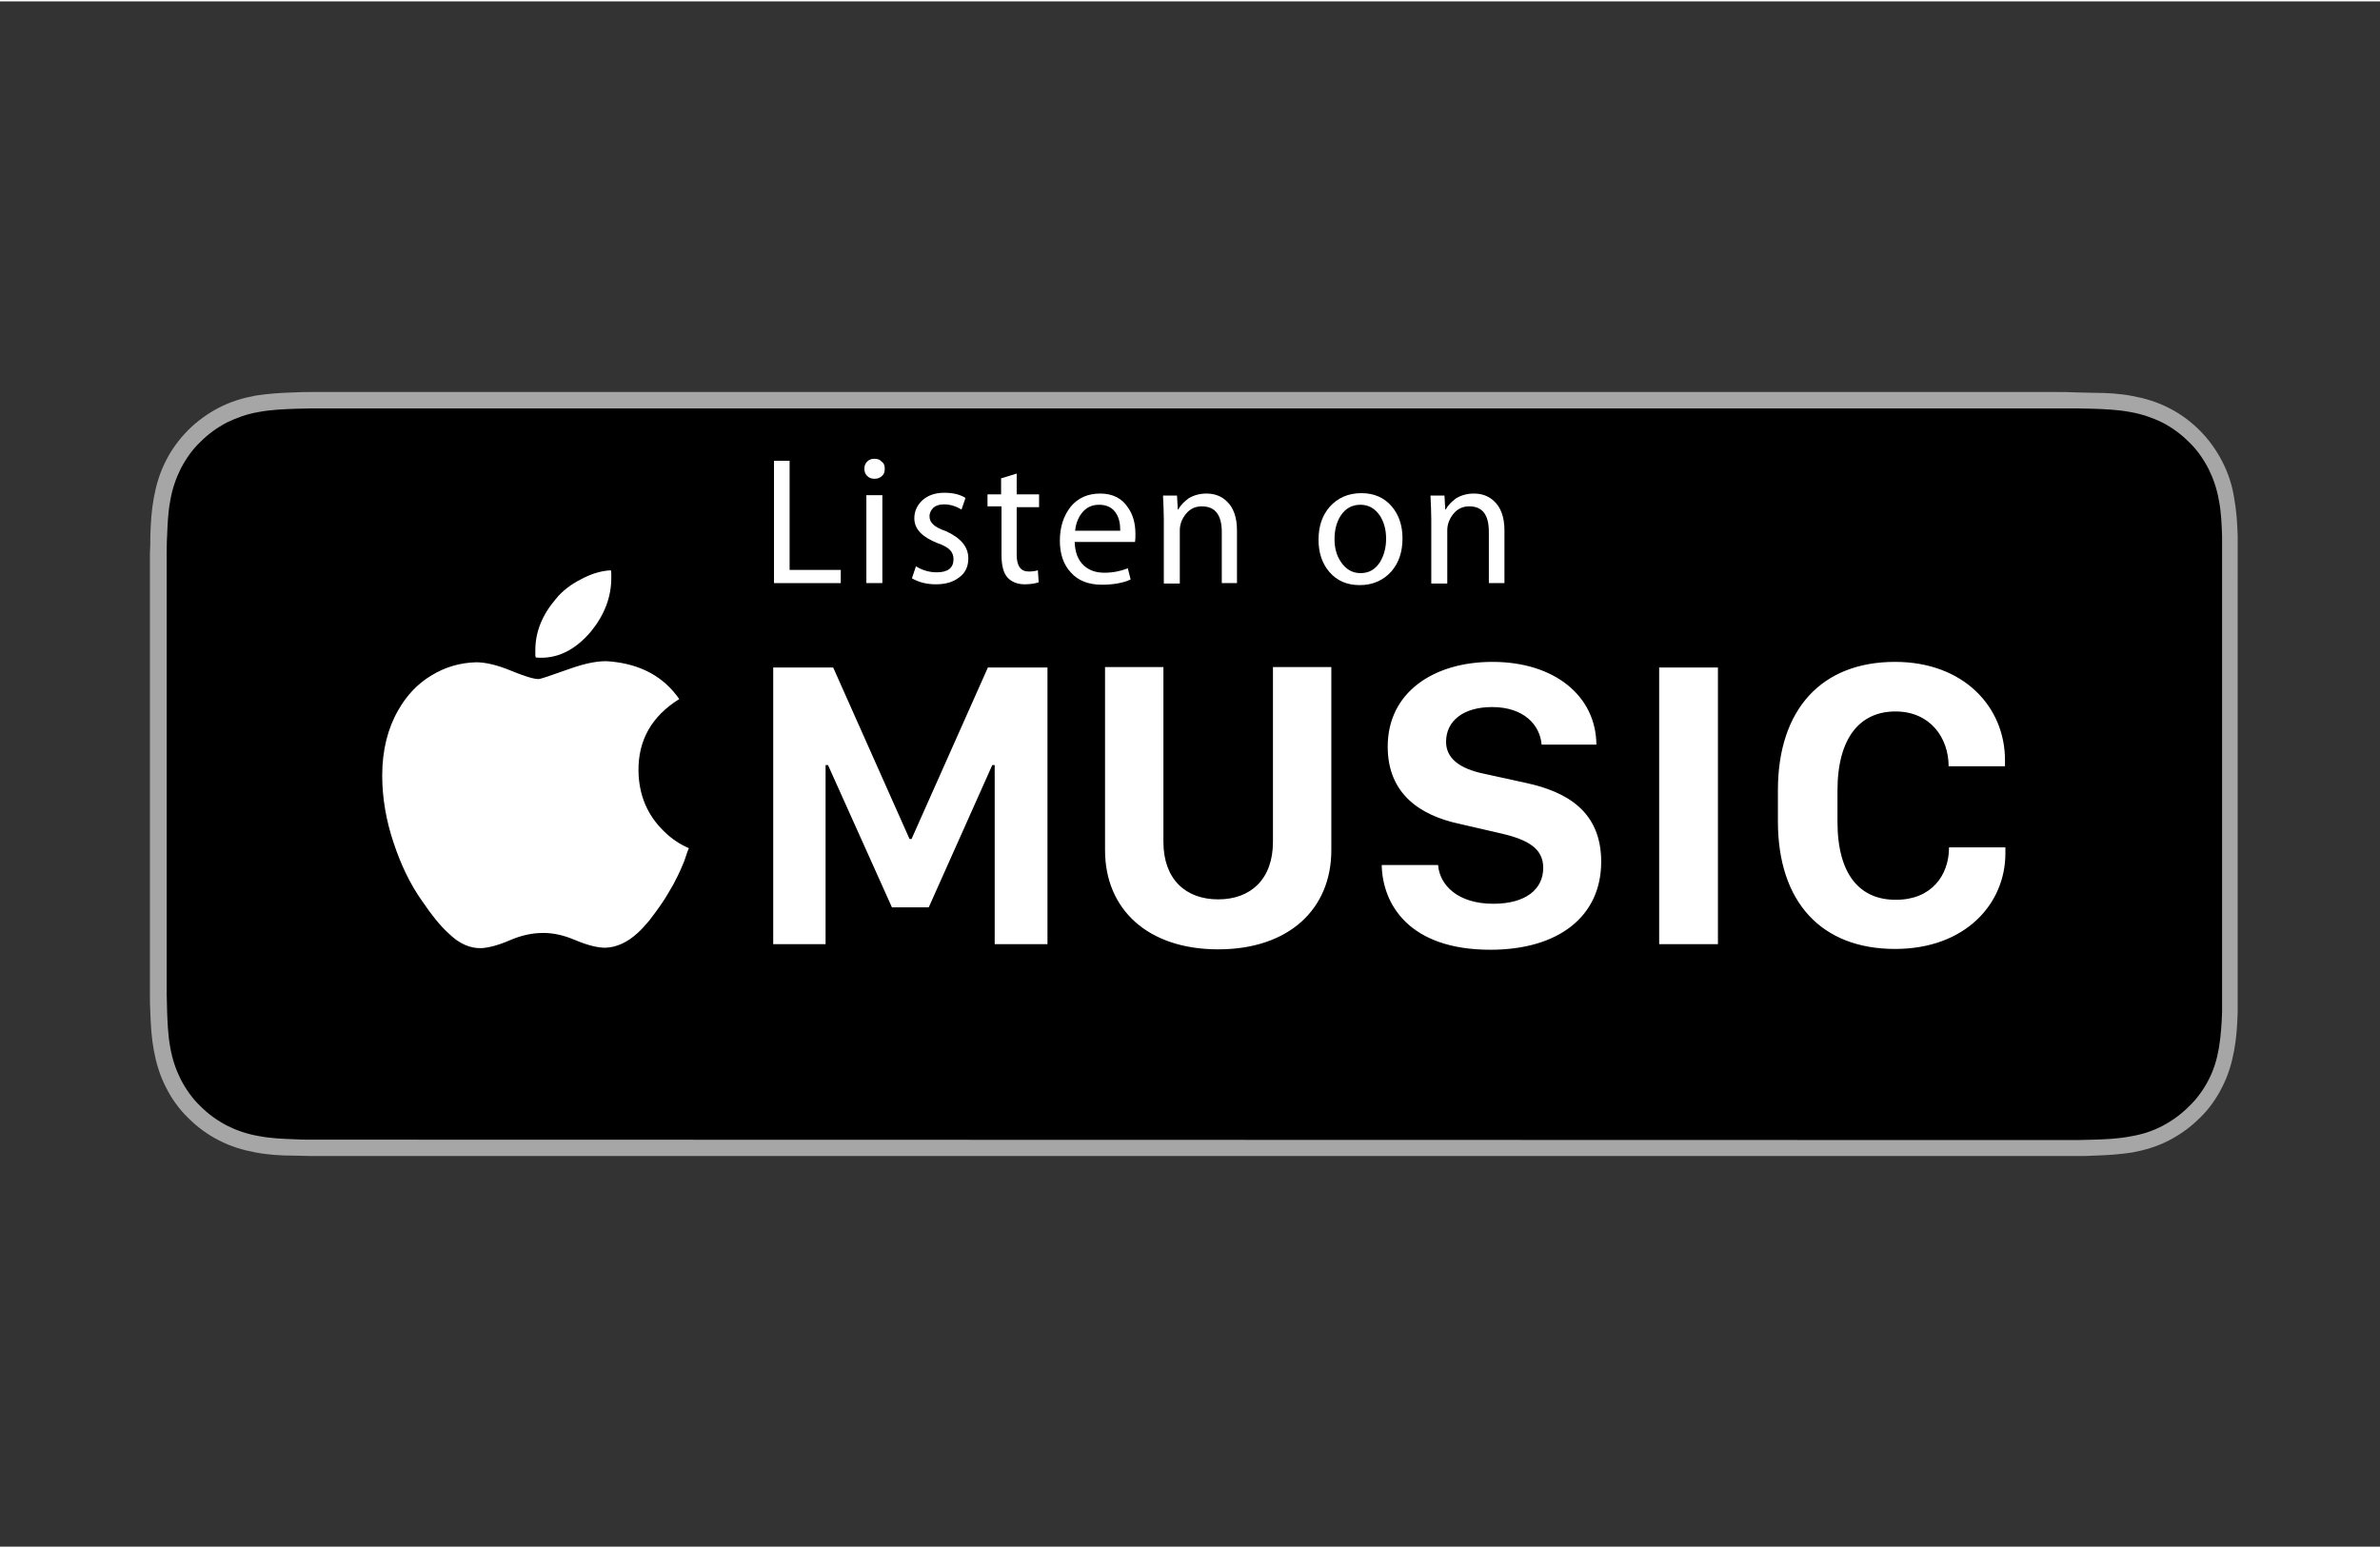
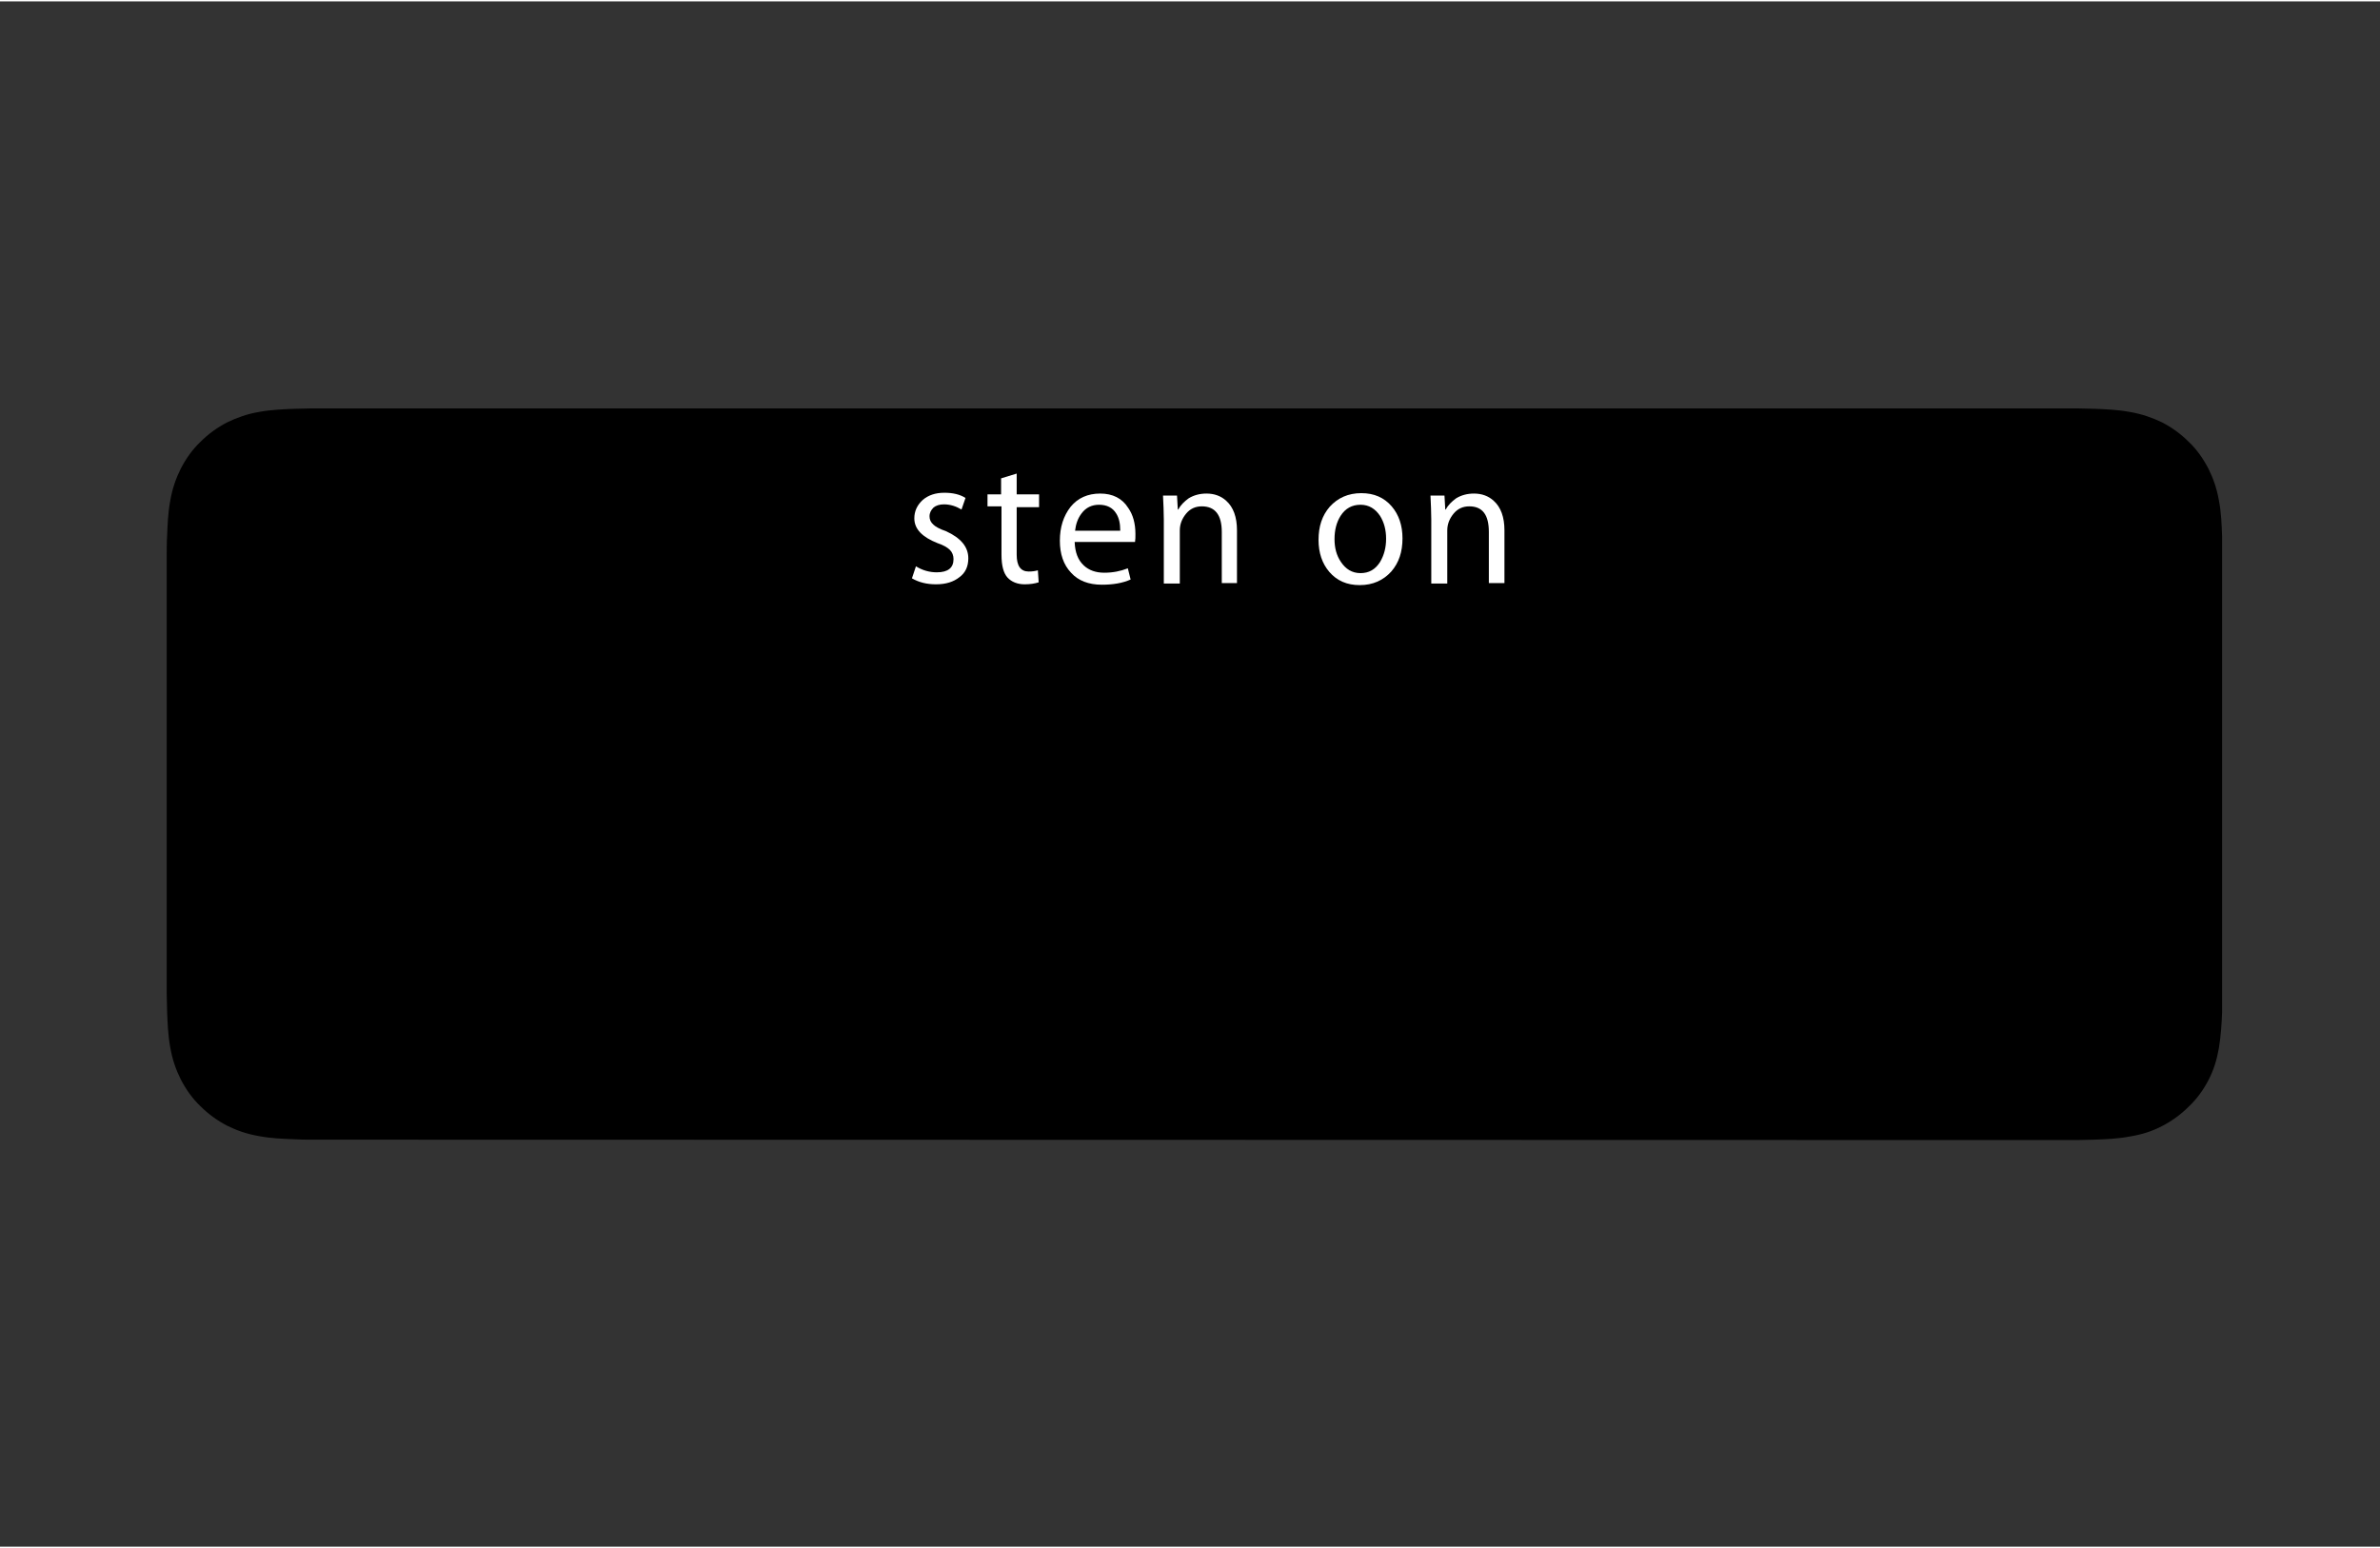
<svg xmlns="http://www.w3.org/2000/svg" height="387" viewBox="0 0 595.3 386.5" width="595">
  <rect x="0" y="0" width="595.3" height="386.5" fill="#333333" stroke="none" />
  <g>
    <g>
      <g>
-         <path d="M514.2,97.7H83.1c-1.8,0-3.5,0-5.2,0c-1.5,0-2.9,0-4.4,0.1c-3.2,0.1-6.4,0.3-9.6,0.8c-3.2,0.6-6.2,1.5-9.1,3 c-2.9,1.5-5.5,3.4-7.7,5.6c-2.3,2.3-4.2,4.9-5.6,7.7c-1.5,2.9-2.4,5.9-3,9.1c-0.6,3.2-0.8,6.4-0.9,9.6c0,1.5,0,2.9-0.1,4.4 c0,1.7,0,3.5,0,5.2v100.1c0,1.8,0,3.5,0,5.2c0,1.5,0,2.9,0.1,4.4c0.1,3.2,0.3,6.4,0.9,9.6c0.6,3.2,1.5,6.2,3,9.1 c1.4,2.8,3.3,5.5,5.6,7.7c2.3,2.3,4.9,4.2,7.7,5.6c2.9,1.5,5.9,2.4,9.1,3c3.2,0.6,6.4,0.8,9.6,0.8c1.5,0,2.9,0.1,4.4,0.1 c1.7,0,3.5,0,5.2,0h431.1c1.7,0,3.5,0,5.2,0c1.5,0,3,0,4.4-0.1c3.2-0.1,6.4-0.3,9.6-0.8c3.2-0.6,6.2-1.5,9.1-3 c2.9-1.5,5.5-3.4,7.7-5.6c2.3-2.2,4.2-4.9,5.6-7.7c1.5-2.9,2.4-5.9,3-9.1c0.6-3.2,0.8-6.4,0.9-9.6c0-1.5,0-2.9,0-4.4 c0-1.7,0-3.5,0-5.2V143.3c0-1.8,0-3.5,0-5.2c0-1.5,0-2.9,0-4.4c-0.1-3.2-0.3-6.4-0.9-9.6c-0.5-3.2-1.5-6.2-3-9.1 c-1.5-2.9-3.4-5.5-5.6-7.7c-2.3-2.3-4.9-4.2-7.7-5.6c-2.9-1.5-5.9-2.4-9.1-3c-3.1-0.6-6.4-0.8-9.6-0.8c-1.5,0-3-0.1-4.4-0.1 C517.7,97.7,515.9,97.7,514.2,97.7L514.2,97.7z" fill="#a6a6a6" />
        <path d="M77.9,284.7c-1.5,0-2.9,0-4.3-0.1c-2.7-0.1-5.8-0.2-8.9-0.8c-2.9-0.5-5.5-1.4-7.9-2.6c-2.5-1.3-4.7-2.9-6.7-4.9 c-2-1.9-3.6-4.2-4.9-6.7c-1.2-2.4-2.1-5-2.6-7.9c-0.6-3.2-0.7-6.5-0.8-9c0-1-0.1-4.4-0.1-4.4V138c0,0,0-3.3,0.1-4.3 c0.1-2.5,0.2-5.8,0.8-8.9c0.5-2.9,1.4-5.5,2.6-7.9c1.3-2.5,2.9-4.8,4.9-6.7c2-2,4.2-3.6,6.7-4.9c2.5-1.2,5-2.1,7.9-2.6 c3.2-0.6,6.5-0.7,9-0.8l4.3-0.1h441.5l4.4,0.1c2.5,0.1,5.7,0.2,8.9,0.8c2.9,0.5,5.5,1.4,8,2.6c2.5,1.3,4.7,2.9,6.7,4.9 c2,1.9,3.6,4.2,4.9,6.7c1.2,2.4,2.1,5,2.6,7.9c0.6,3,0.7,6.1,0.8,9c0,1.4,0,2.8,0,4.3c0,1.8,0,3.5,0,5.2v100.1c0,1.7,0,3.4,0,5.1 c0,1.6,0,3,0,4.4c-0.1,2.8-0.3,5.9-0.8,8.9c-0.5,2.9-1.3,5.5-2.6,8c-1.3,2.5-2.9,4.7-4.9,6.6c-2,2-4.2,3.6-6.7,4.9 c-2.5,1.3-5,2.1-8,2.6c-3.1,0.6-6.2,0.7-8.9,0.8c-1.4,0-2.9,0.1-4.3,0.1l-5.2,0L77.9,284.7z" />
      </g>
    </g>
    <g fill="#fff">
-       <path d="M210.3,145.5h-16.7v-30.6h3.9v27.3h12.8V145.5z" />
-       <path d="M221.3,116.9c0,0.8-0.2,1.4-0.7,1.8c-0.5,0.5-1.1,0.7-1.9,0.7c-0.7,0-1.3-0.2-1.8-0.7 c-0.5-0.5-0.7-1.1-0.7-1.8c0-0.7,0.2-1.3,0.7-1.8c0.5-0.5,1.1-0.7,1.8-0.7c0.8,0,1.4,0.2,1.8,0.7 C221.1,115.5,221.3,116.1,221.3,116.9z M220.7,145.5h-4v-22h4V145.5z" />
      <path d="M242.2,139.3c0,2-0.7,3.6-2.2,4.7c-1.5,1.2-3.4,1.8-5.9,1.8c-2.3,0-4.3-0.5-6-1.5l1-3c1.6,1,3.4,1.5,5.2,1.5 c2.8,0,4.2-1.1,4.2-3.3c0-0.9-0.3-1.7-0.9-2.3c-0.6-0.6-1.6-1.2-3.1-1.7c-3.8-1.5-5.8-3.5-5.8-6.2c0-1.8,0.7-3.3,2.1-4.6 c1.4-1.2,3.2-1.8,5.4-1.8c2.1,0,3.9,0.4,5.3,1.3l-1,2.9c-1.3-0.8-2.8-1.3-4.4-1.3c-1.1,0-2,0.3-2.6,0.8c-0.6,0.6-1,1.3-1,2.2 c0,0.8,0.3,1.5,1,2.1c0.5,0.5,1.6,1.1,3.1,1.6C240.3,134.2,242.2,136.4,242.2,139.3z" />
      <path d="M259.9,126.5h-5.6v11.9c0,2.8,1,4.2,3,4.2c0.9,0,1.6-0.1,2.3-0.3l0.2,3c-0.9,0.3-2.1,0.5-3.5,0.5 c-1.8,0-3.3-0.6-4.3-1.7c-1-1.1-1.5-3-1.5-5.7v-12.1H247v-3h3.4v-4l3.9-1.2v5.2h5.6V126.5z" />
      <path d="M284,133.2c0,0.8,0,1.4-0.1,2h-15.1c0.1,2.6,0.8,4.5,2.3,5.9c1.3,1.2,3,1.8,5.1,1.8c2.2,0,4.1-0.4,5.9-1.1 l0.7,2.8c-2,0.9-4.4,1.3-7.2,1.3c-3.3,0-5.9-1-7.7-3c-1.9-2-2.8-4.7-2.8-8c0-3.4,0.9-6.2,2.7-8.5c1.8-2.2,4.3-3.3,7.4-3.3 c3.1,0,5.5,1.2,7,3.6C283.4,128.4,284,130.6,284,133.2z M280.2,132.3c0-1.7-0.3-3.1-1-4.2c-0.9-1.5-2.4-2.2-4.3-2.2 c-1.8,0-3.3,0.7-4.4,2.2c-0.9,1.2-1.4,2.6-1.6,4.3H280.2z" />
      <path d="M309.5,145.5h-3.9v-12.8c0-4.3-1.7-6.4-5-6.4c-1.6,0-2.9,0.6-3.9,1.8c-1,1.2-1.6,2.6-1.6,4.2v13.3h-4v-16 c0-1.8-0.1-3.8-0.2-6h3.5l0.2,3.5h0.1c0.6-1.1,1.5-2,2.6-2.8c1.3-0.8,2.8-1.2,4.5-1.2c1.9,0,3.6,0.6,4.9,1.8 c1.8,1.6,2.7,4.1,2.7,7.4V145.5z" />
      <path d="M350.8,134.3c0,3.4-0.9,6.1-2.8,8.3c-2,2.2-4.6,3.4-7.9,3.4c-3.2,0-5.7-1.1-7.6-3.3c-1.8-2.1-2.7-4.8-2.7-8 c0-3.4,0.9-6.1,2.8-8.3c2-2.2,4.6-3.4,7.9-3.4c3.2,0,5.7,1.1,7.6,3.3C349.9,128.4,350.8,131.1,350.8,134.3z M346.7,134.4 c0-2.2-0.5-4.1-1.5-5.7c-1.2-1.8-2.8-2.8-4.9-2.8c-2.1,0-3.8,0.9-5,2.8c-1,1.6-1.5,3.5-1.5,5.8c0,2.2,0.5,4.1,1.6,5.7 c1.2,1.8,2.8,2.8,4.9,2.8c2.1,0,3.7-0.9,4.9-2.8C346.2,138.5,346.7,136.6,346.7,134.4z" />
      <path d="M376.4,145.5h-4v-12.8c0-4.3-1.6-6.4-4.9-6.4c-1.6,0-2.9,0.6-3.9,1.8c-1,1.2-1.6,2.6-1.6,4.2v13.3h-4v-16 c0-1.8-0.1-3.8-0.2-6h3.5l0.2,3.5h0.1c0.6-1.1,1.5-2,2.6-2.8c1.3-0.8,2.8-1.2,4.5-1.2c1.9,0,3.6,0.6,4.9,1.8 c1.8,1.6,2.7,4.1,2.7,7.4V145.5z" />
    </g>
    <g>
-       <path d="M459.6,205.2v-7.8c0-13.3,5.7-19.8,14.5-19.8c8.7,0,13.3,6.6,13.3,13.7h14.1v-1.5c0-13.4-10.4-24.6-27.5-24.6 c-18.4,0-29.3,11.9-29.3,32.1v7.8c0,20.2,10.9,31.9,29.3,31.9c17.6,0,27.6-11.3,27.6-23.9v-1.5h-14.1c0,7.1-4.5,13.1-13.2,13.1 C465.3,224.8,459.6,218.5,459.6,205.2L459.6,205.2z M415,235.8h14.7v-69.2H415V235.8L415,235.8z M361.7,185.2 c0-5.3,4.4-8.7,11.5-8.7c8,0,12,4.5,12.4,9.4h13.7c-0.1-12.2-10.5-20.7-26-20.7c-14.7,0-26.2,7.6-26.2,21.2 c0,11.8,8.1,17.2,17.9,19.3l10.4,2.4c7,1.6,10.6,3.9,10.6,8.6c0,5.4-4.4,9-12.5,9c-8.8,0-13.4-4.6-13.8-9.7h-14.1 c0.2,9.8,6.8,21.2,27.2,21.2c17.1,0,27.7-8.4,27.7-22c0-12.6-8.6-17.5-18.7-19.7l-10.5-2.3C364.9,191.9,361.7,189.2,361.7,185.2 L361.7,185.2z M333,212.3v-45.8h-14.6v43.7c0,9.3-5.5,14.4-13.7,14.4c-8.2,0-13.7-5.1-13.7-14.4v-43.7h-14.6v45.8 c0,14.8,10.7,24.8,28.3,24.8C322.3,237.1,333,227.1,333,212.3L333,212.3z M248.8,235.8H262v-69.2h-14.9L228,209.5h-0.5l-19.1-42.9 h-15v69.2h13.1v-44.8h0.6l16,35.6h9.2l15.9-35.6h0.6V235.8L248.8,235.8z M166,207.5c-4.1-4-6.2-9-6.3-15 c-0.1-7.7,3.3-13.7,10.2-18c-3.9-5.6-9.6-8.7-17.2-9.4c-2.7-0.3-6.2,0.4-10.4,1.9c-4.5,1.6-7.1,2.5-7.6,2.5 c-1.2,0-3.5-0.7-6.9-2.1c-3.4-1.4-6.3-2.1-8.7-2.1c-4,0.1-7.8,1.2-11.2,3.3c-3.5,2.1-6.2,5-8.3,8.7c-2.6,4.5-4,10-4,16.3 c0,5.7,1,11.4,2.9,17c1.8,5.4,4.1,10.2,7,14.3c2.5,3.7,4.7,6.4,6.6,8.1c2.7,2.7,5.5,3.9,8.3,3.8c1.8-0.1,4.2-0.7,7.2-2 c2.8-1.2,5.5-1.8,8.3-1.8c2.6,0,5.2,0.6,8,1.8c3.1,1.3,5.6,1.9,7.5,1.9c2.9-0.1,5.6-1.4,8.1-3.7c0.9-0.8,1.8-1.8,2.9-3.1 c1-1.3,2.2-2.9,3.4-4.7c0.9-1.3,1.7-2.8,2.6-4.3c0.8-1.5,1.6-3.1,2.3-4.8c0.3-0.7,0.6-1.4,0.8-2.1c0.2-0.7,0.5-1.5,0.8-2.2 C170,210.8,167.9,209.4,166,207.5L166,207.5z M147.9,157.5c3.3-4.1,5-8.5,5-13.3c0-0.3,0-0.6,0-0.9c0-0.3,0-0.6-0.1-1 c-2.3,0.1-4.8,0.8-7.4,2.2c-2.6,1.3-4.8,3-6.4,5c-3.4,4-5.1,8.2-5.1,12.8c0,0.3,0,0.6,0,0.9c0,0.3,0,0.6,0.1,0.9 C139.1,164.6,143.8,162.4,147.9,157.5L147.9,157.5z" fill="#fff" />
-     </g>
+       </g>
  </g>
</svg>